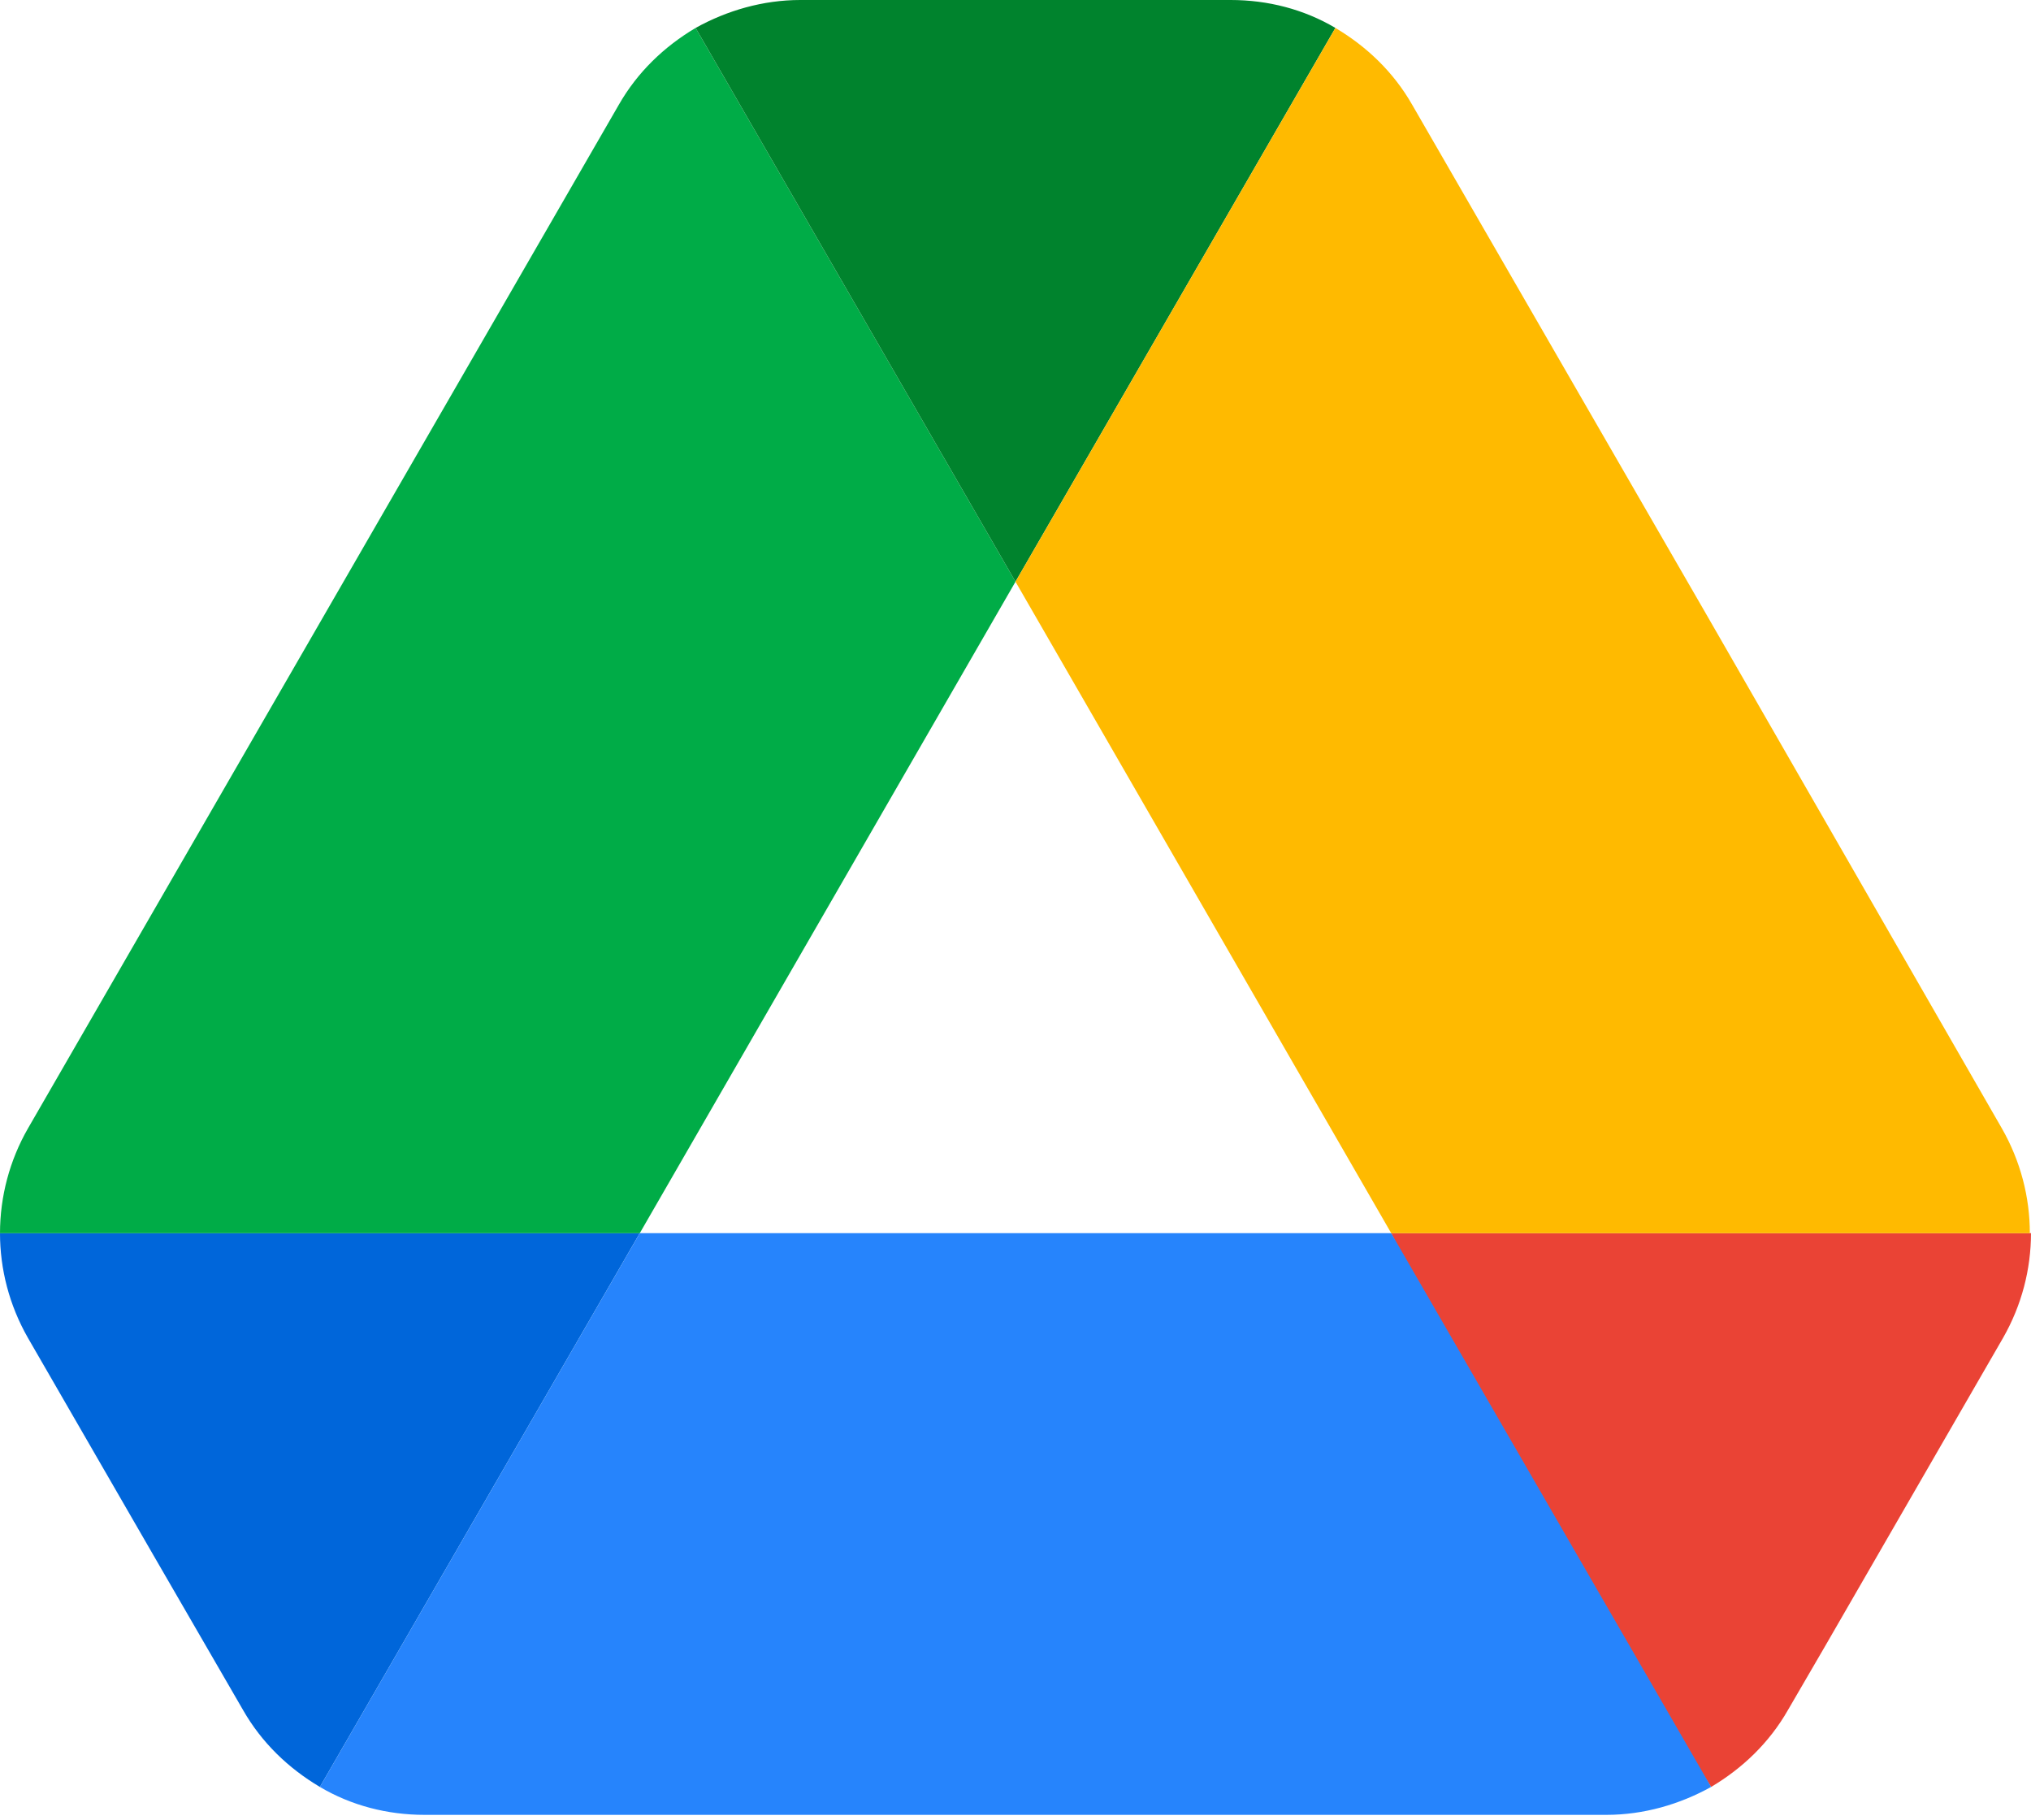
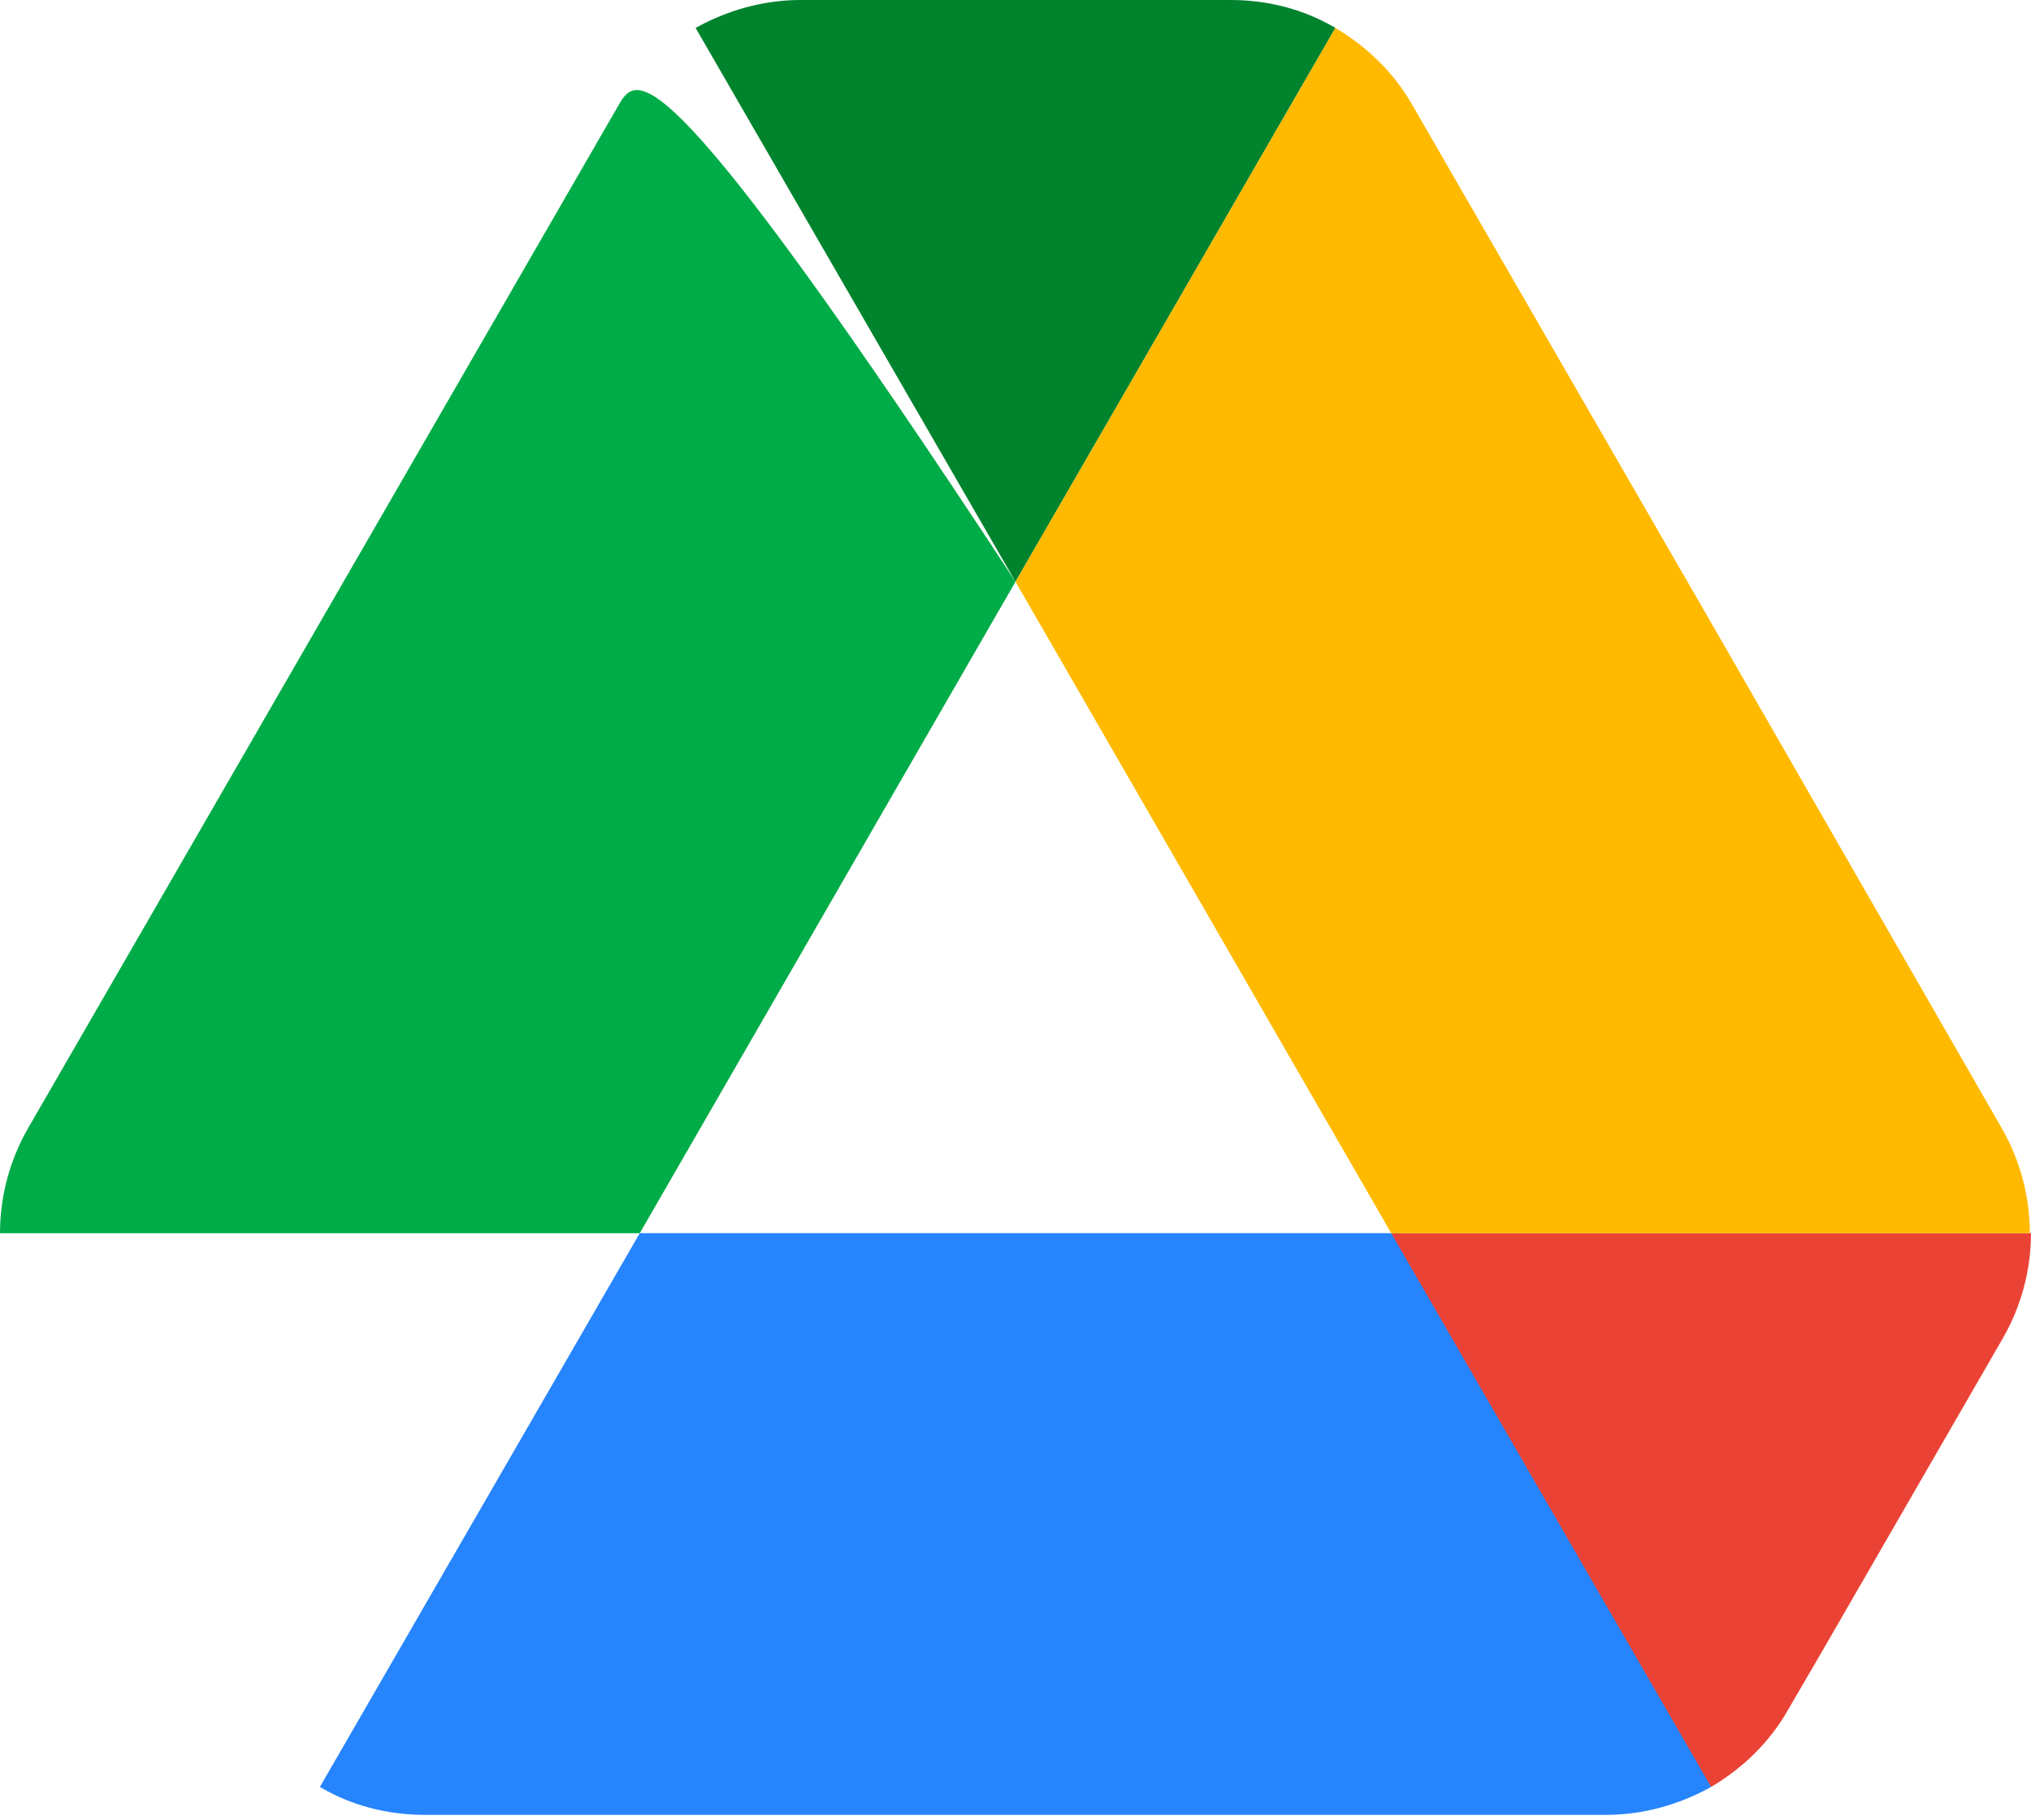
<svg xmlns="http://www.w3.org/2000/svg" width="240" height="215" viewBox="0 0 240 215" fill="none">
  <g clip-path="url(#clip0)">
-     <path d="M18.144 183.779L28.729 202.061C30.928 205.909 34.089 208.933 37.801 211.133L75.601 145.703H0C0 149.964 1.1 154.225 3.299 158.074L18.144 183.779Z" fill="#0066DA" />
-     <path d="M120 68.73L82.199 3.301C78.488 5.5 75.326 8.524 73.127 12.373L3.299 133.335C1.14 137.101 0.003 141.366 0 145.706H75.601L120 68.73Z" fill="#00AC47" />
+     <path d="M120 68.73C78.488 5.5 75.326 8.524 73.127 12.373L3.299 133.335C1.14 137.101 0.003 141.366 0 145.706H75.601L120 68.73Z" fill="#00AC47" />
    <path d="M202.199 211.133C205.91 208.933 209.072 205.909 211.271 202.061L215.67 194.5L236.7 158.074C238.9 154.225 239.999 149.964 239.999 145.703H164.393L180.481 177.318L202.199 211.133Z" fill="#EA4335" />
    <path d="M120 68.728L157.801 3.299C154.089 1.1 149.828 0 145.429 0H94.57C90.172 0 85.911 1.237 82.199 3.299L120 68.728Z" fill="#00832D" />
    <path d="M164.399 145.703H75.602L37.801 211.133C41.512 213.332 45.773 214.432 50.172 214.432H189.828C194.227 214.432 198.488 213.195 202.199 211.133L164.399 145.703Z" fill="#2684FC" />
    <path d="M201.787 72.854L166.873 12.373C164.674 8.524 161.512 5.5 157.801 3.301L120 68.73L164.399 145.706H239.863C239.863 141.445 238.763 137.184 236.564 133.335L201.787 72.854Z" fill="#FFBA00" />
  </g>
  <defs>
    <clipPath id="clip0">
      <rect width="60" height="53.608" fill="white" transform="scale(4)" />
    </clipPath>
  </defs>
</svg>